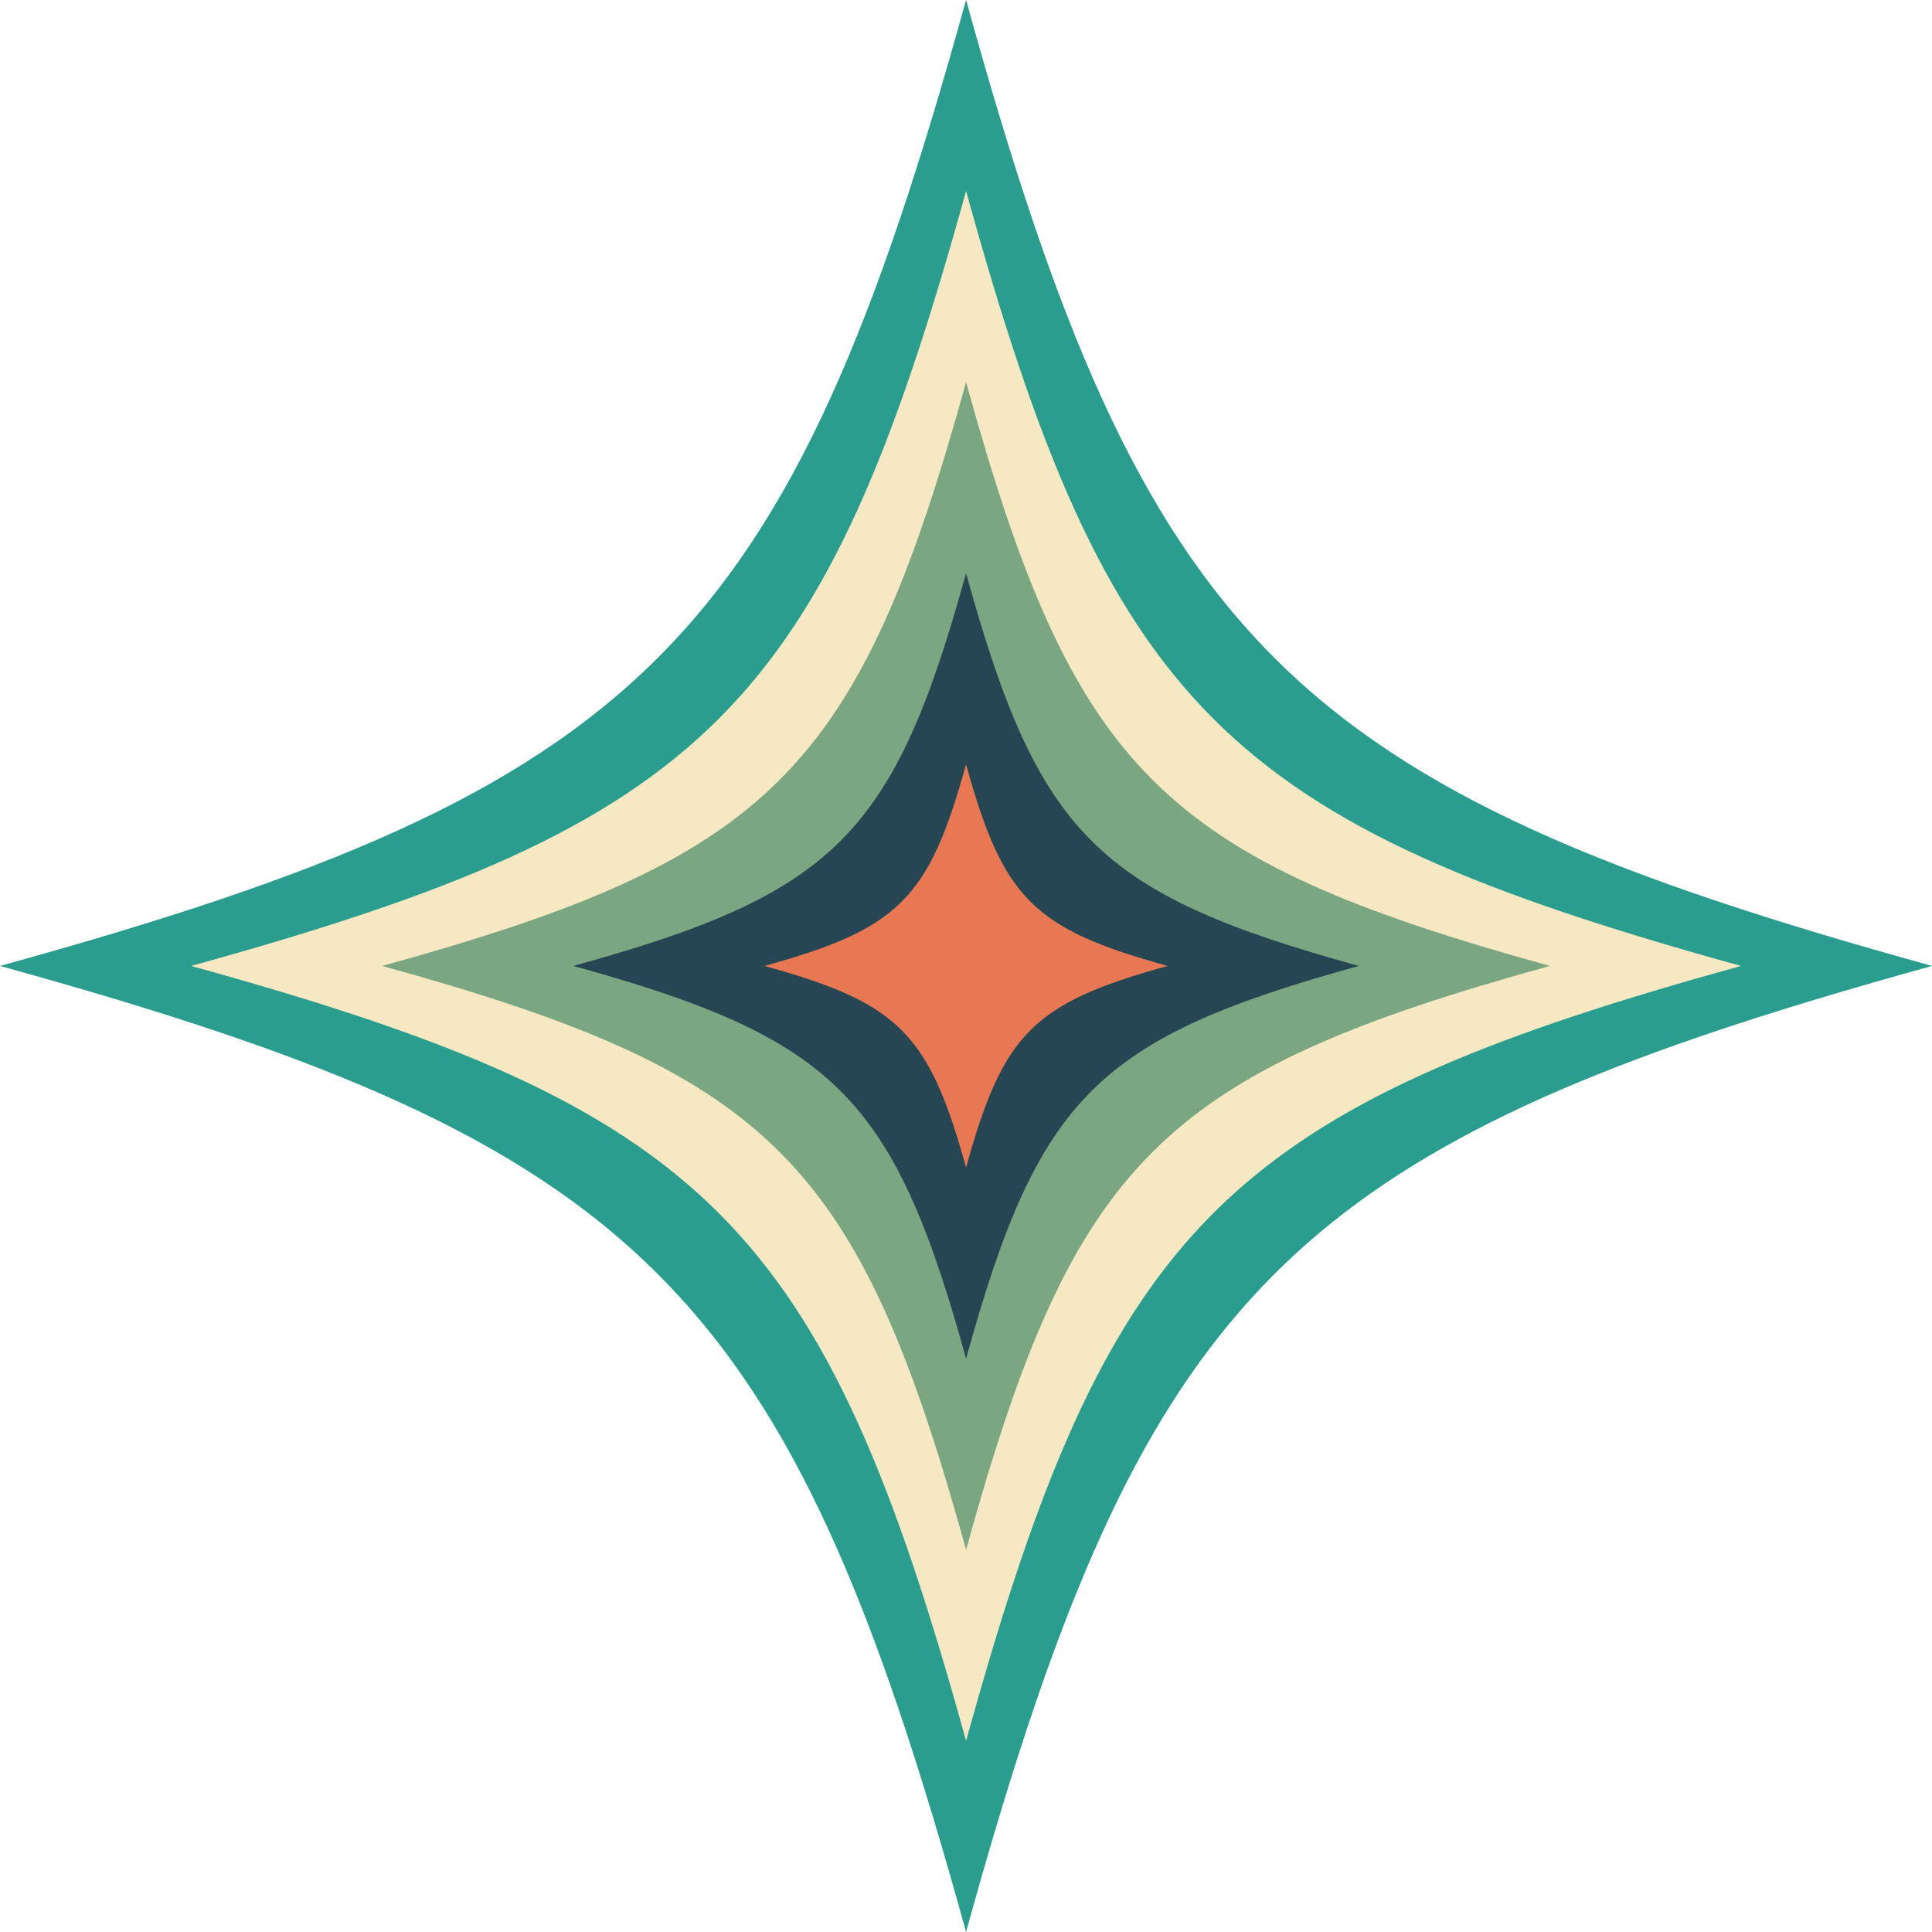
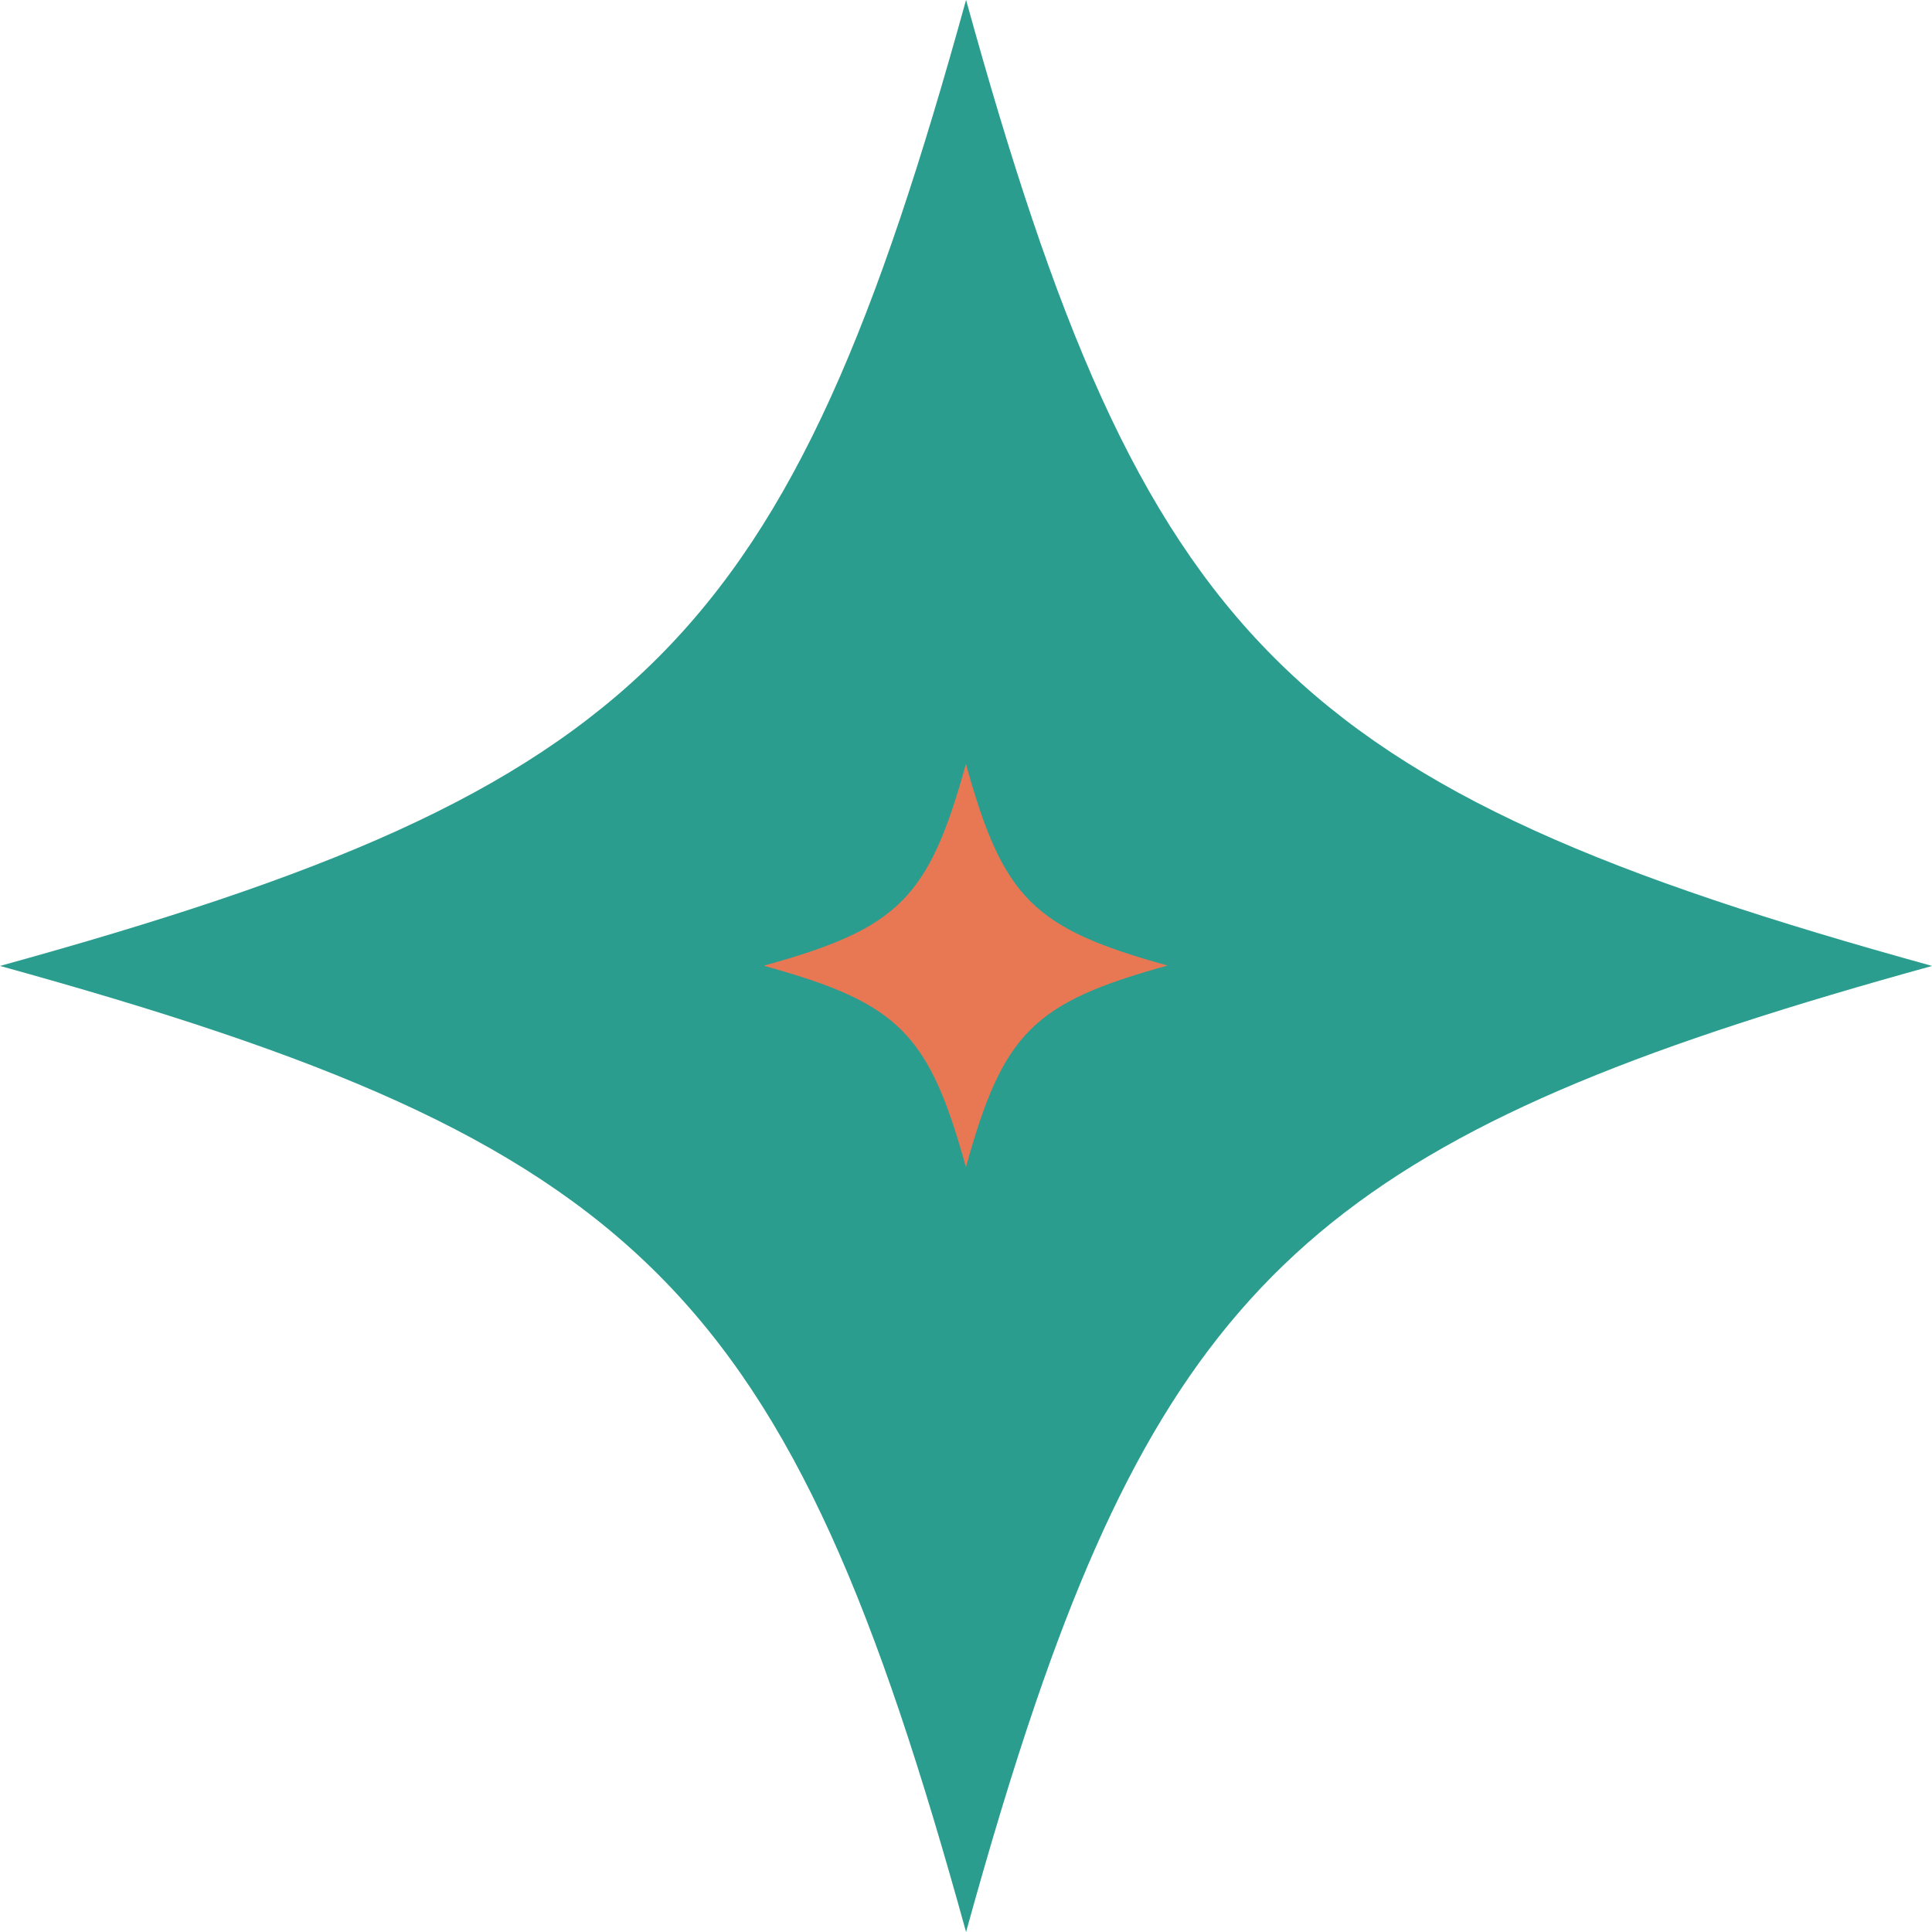
<svg xmlns="http://www.w3.org/2000/svg" xml:space="preserve" width="2.543in" height="2.543in" version="1.1" style="shape-rendering:geometricPrecision; text-rendering:geometricPrecision; image-rendering:optimizeQuality; fill-rule:evenodd; clip-rule:evenodd" viewBox="0 0 2560.87 2560.86">
  <defs>
    <style type="text/css">
   
    .fil3 {fill:#264653;fill-rule:nonzero}
    .fil0 {fill:#2A9D8F;fill-rule:nonzero}
    .fil2 {fill:#7AA782;fill-rule:nonzero}
    .fil4 {fill:#E87854;fill-rule:nonzero}
    .fil1 {fill:#F6E8C2;fill-rule:nonzero}
   
  </style>
  </defs>
  <g id="Layer_x0020_1">
    <g id="_1808280177216">
      <path class="fil0" d="M-0 1280.35c853.68,235.74 1044.78,426.83 1280.52,1280.51 30.9,-111.9 61.04,-212.32 92.01,-303.05l0.03 0 -0 -0.07c205.2,-601.29 446.71,-772.54 1188.32,-977.35l0 -0.09c-853.48,-235.7 -1044.6,-426.83 -1280.31,-1280.31l-0.09 0c-235.72,853.53 -426.85,1044.63 -1280.47,1280.35z" />
-       <path class="fil1" d="M253.31 1280.35c684.8,189.1 838.1,342.4 1027.21,1027.21 10.59,-38.35 21.07,-74.95 31.53,-110.06l0.29 -0.02 -0.05 -0.82c176.32,-591.24 349.28,-737.88 995.43,-916.31 -684.8,-189.1 -838.1,-342.4 -1027.2,-1027.21 -189.11,684.8 -342.41,838.1 -1027.21,1027.21z" />
-       <path class="fil2" d="M506.62 1280.35c504.54,139.32 626.13,252.92 764.5,740.37l0.09 1.56 0.36 -0.02c2.98,10.51 5.96,21.12 8.96,31.98 142.47,-515.93 257.97,-631.42 773.9,-773.89 -515.93,-142.47 -631.43,-257.97 -773.9,-773.9 -142.48,515.93 -257.97,631.43 -773.9,773.9z" />
-       <path class="fil3" d="M759.93 1280.35c285.05,78.71 388.39,145.22 469.31,358.76l0.04 0.62 0.2 -0.01c17.52,46.31 33.99,99.48 51.04,161.22 95.83,-347.06 173.53,-424.75 520.59,-520.59 -347.06,-95.84 -424.75,-173.53 -520.59,-520.59 -95.84,347.06 -173.53,424.75 -520.59,520.59z" />
-       <path class="fil4" d="M1013.23 1280.35c158.34,43.72 207.47,80.18 250.98,212.76l0.03 0.55 0.15 -0.01c5.4,16.47 10.71,34.34 16.13,53.98 49.2,-178.19 89.09,-218.07 267.28,-267.28 -178.18,-49.21 -218.07,-89.09 -267.28,-267.28 -49.21,178.19 -89.09,218.07 -267.28,267.28z" />
+       <path class="fil4" d="M1013.23 1280.35c158.34,43.72 207.47,80.18 250.98,212.76c5.4,16.47 10.71,34.34 16.13,53.98 49.2,-178.19 89.09,-218.07 267.28,-267.28 -178.18,-49.21 -218.07,-89.09 -267.28,-267.28 -49.21,178.19 -89.09,218.07 -267.28,267.28z" />
    </g>
  </g>
</svg>